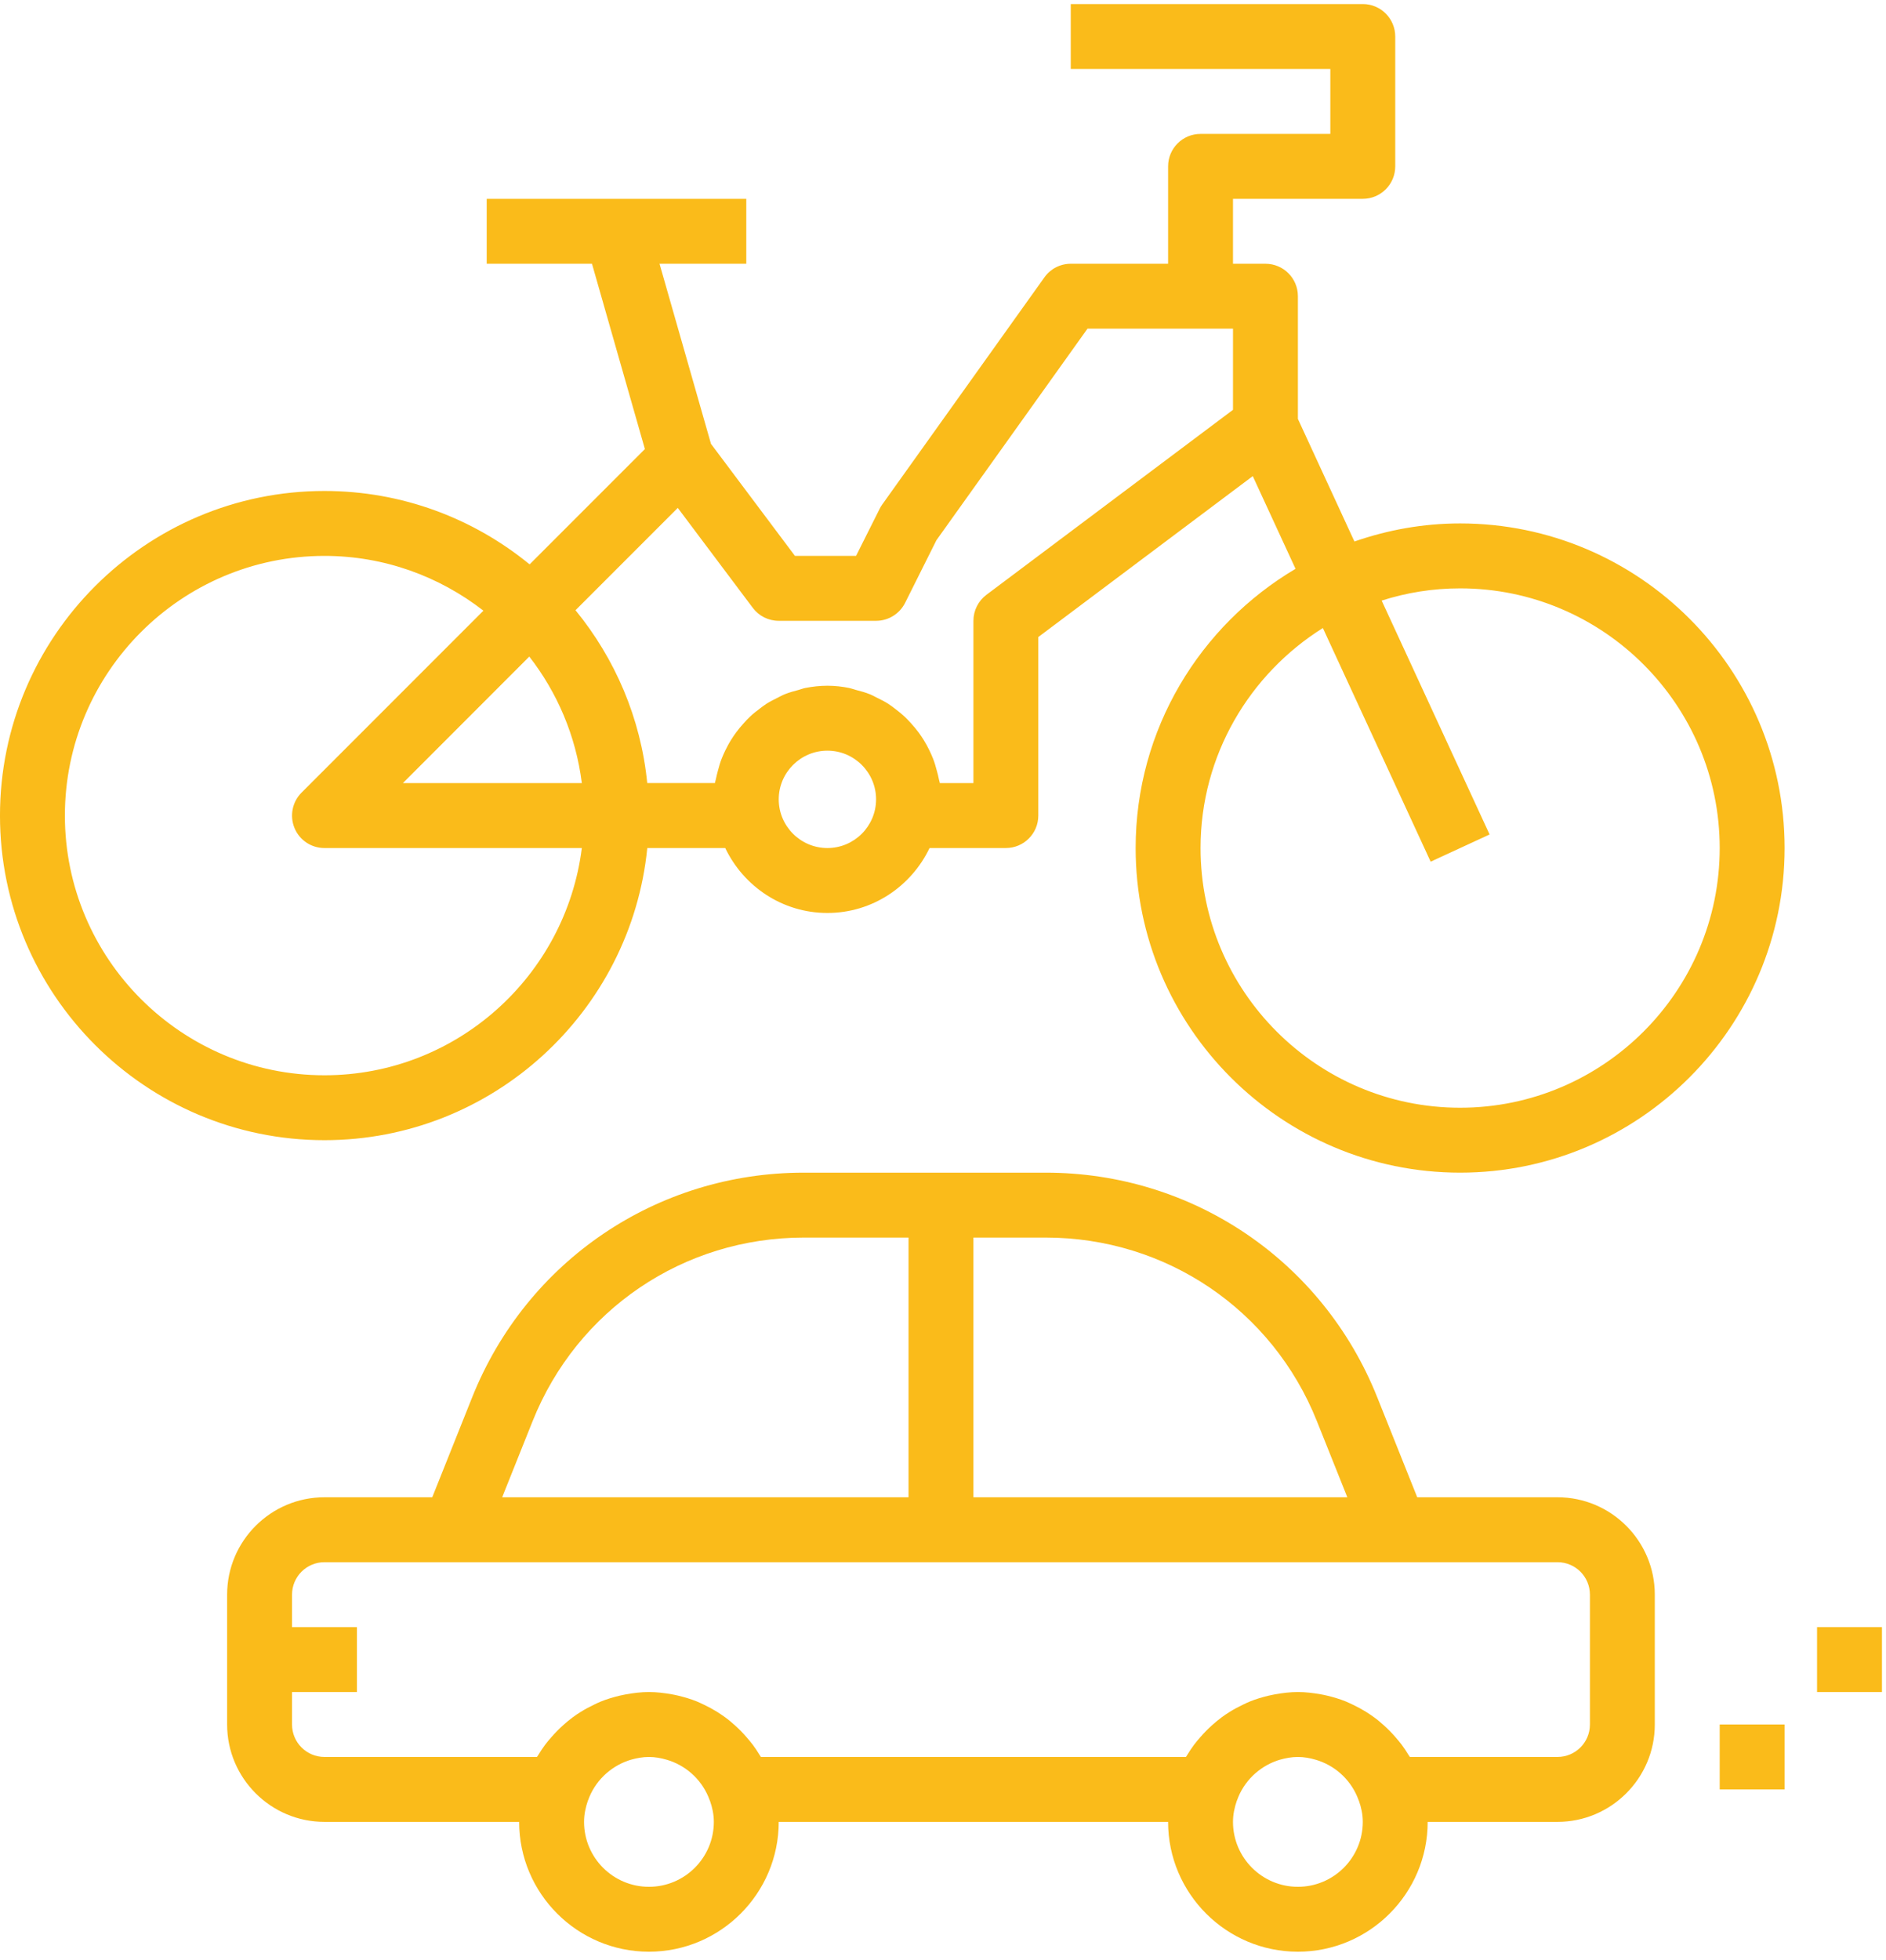
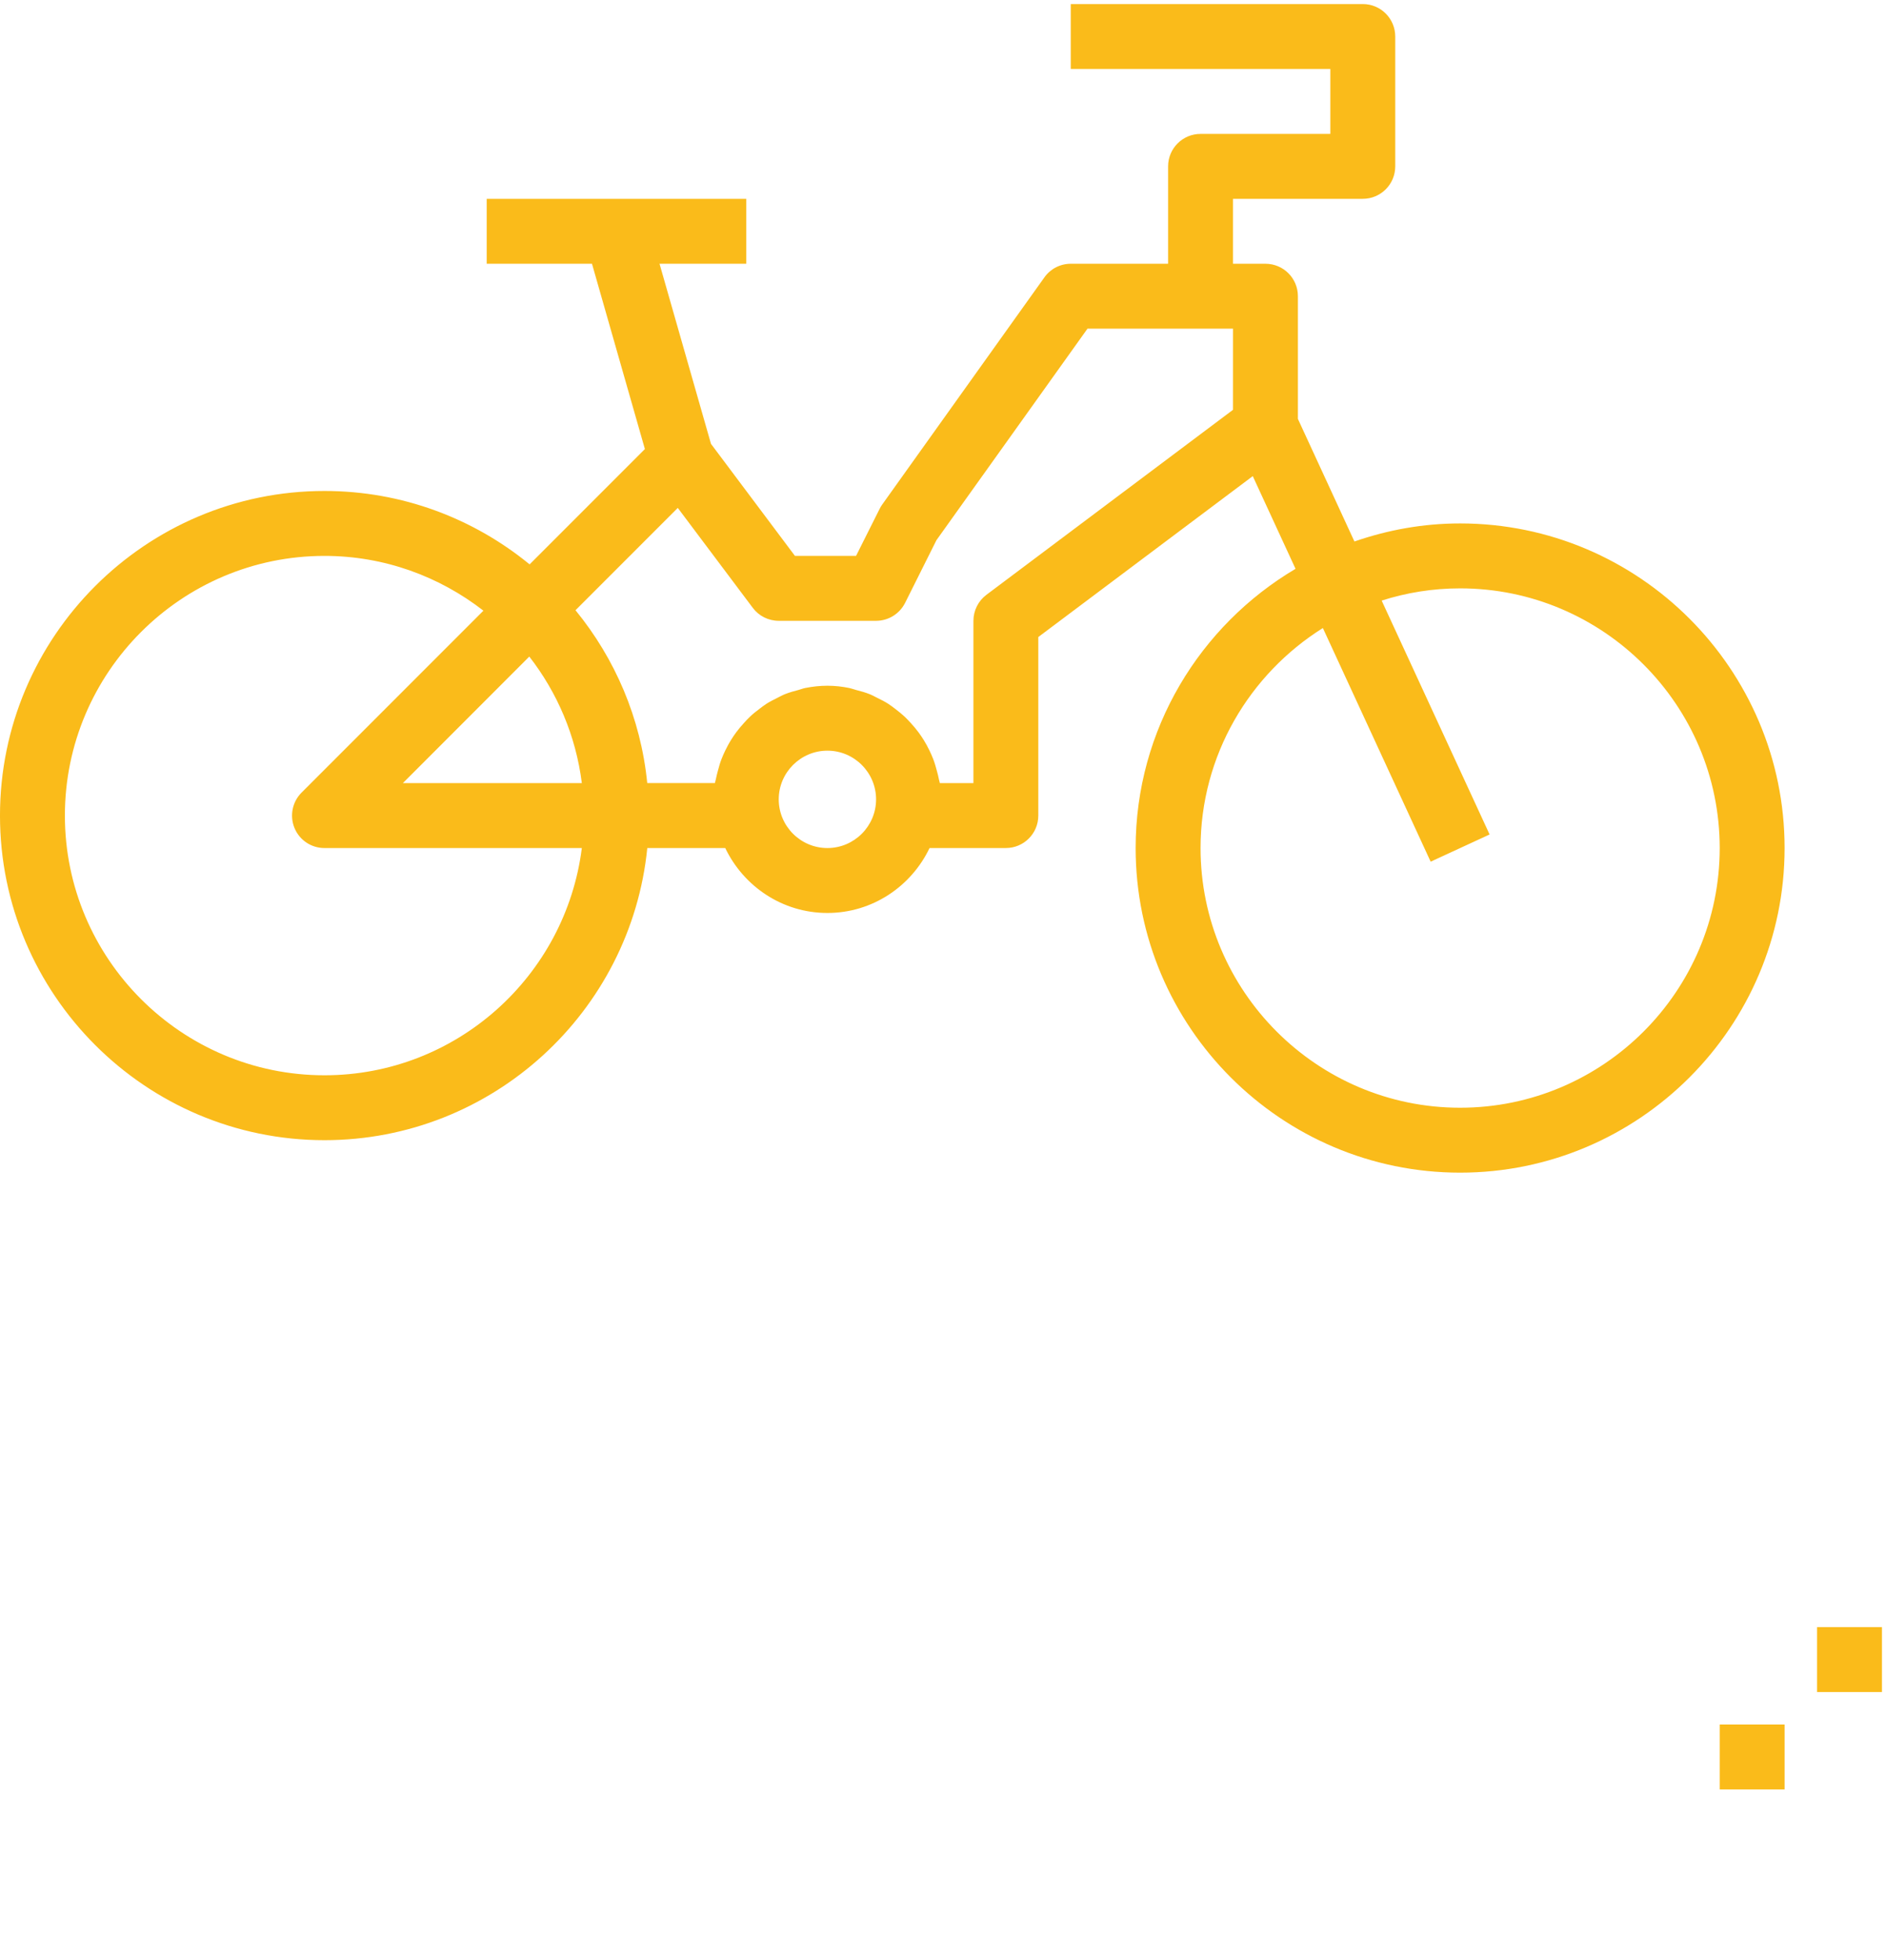
<svg xmlns="http://www.w3.org/2000/svg" width="155" height="161" viewBox="0 0 155 161" fill="none">
  <path d="M120 43C116.953 43 114.042 43.536 111.313 44.484L106.667 34.411V24.333C106.667 22.859 105.474 21.667 104 21.667H101.333V16.333H112C113.474 16.333 114.667 15.141 114.667 13.667V3C114.667 1.526 113.474 0.333 112 0.333H88V5.667H109.333V11H98.667C97.193 11 96 12.193 96 13.667V21.667H88C87.141 21.667 86.328 22.083 85.833 22.787L72.5 41.453C72.422 41.568 72.344 41.688 72.287 41.812L70.354 45.667H65.333L58.432 36.464L54.203 21.666H61.333V16.333H40V21.666H48.651L53 36.89L43.526 46.364C38.932 42.599 33.057 40.333 26.666 40.333C11.963 40.333 -0.001 52.297 -0.001 67C-0.001 81.703 11.963 93.666 26.666 93.666C40.469 93.666 51.854 83.125 53.197 69.666H59.603C61.108 72.807 64.29 75 67.999 75C71.707 75 74.895 72.807 76.395 69.666H82.665C84.139 69.666 85.332 68.474 85.332 67V52.333L102.958 39.114L106.473 46.729C98.624 51.375 93.332 59.906 93.332 69.666C93.332 84.369 105.296 96.333 119.999 96.333C134.702 96.333 146.666 84.369 146.666 69.666C146.666 54.963 134.703 43 120 43ZM43.5 53.938C45.792 56.885 47.328 60.443 47.818 64.333H33.11L43.5 53.938ZM26.667 88.334C14.906 88.334 5.333 78.76 5.333 67C5.333 55.24 14.906 45.667 26.667 45.667C31.588 45.667 36.114 47.359 39.729 50.167L24.781 65.115C24.021 65.875 23.792 67.026 24.203 68.021C24.614 69.021 25.588 69.667 26.667 69.667H47.817C46.494 80.172 37.526 88.334 26.667 88.334ZM68 69.667C65.797 69.667 64 67.87 64 65.667C64 63.464 65.797 61.667 68 61.667C70.203 61.667 72 63.464 72 65.667C72 67.87 70.203 69.667 68 69.667ZM101.333 33.667L81.068 48.864C80.396 49.369 80 50.161 80 51V64.333H77.24C77.224 64.229 77.188 64.135 77.167 64.036C77.125 63.791 77.058 63.562 76.995 63.322C76.907 62.984 76.813 62.661 76.688 62.338C76.599 62.104 76.495 61.885 76.391 61.661C76.245 61.359 76.089 61.067 75.912 60.786C75.781 60.578 75.646 60.375 75.5 60.177C75.302 59.911 75.094 59.661 74.87 59.416C74.703 59.234 74.542 59.057 74.365 58.89C74.12 58.661 73.86 58.453 73.594 58.25C73.401 58.104 73.219 57.958 73.016 57.828C72.724 57.64 72.406 57.479 72.094 57.328C71.891 57.229 71.693 57.114 71.485 57.031C71.125 56.885 70.745 56.781 70.36 56.682C70.172 56.63 69.99 56.562 69.797 56.52C69.219 56.401 68.615 56.333 68 56.333C67.386 56.333 66.781 56.401 66.198 56.515C66.005 56.552 65.823 56.625 65.636 56.677C65.255 56.776 64.875 56.88 64.511 57.026C64.297 57.109 64.104 57.224 63.901 57.322C63.589 57.479 63.271 57.635 62.979 57.822C62.776 57.953 62.594 58.099 62.401 58.244C62.13 58.447 61.87 58.651 61.63 58.885C61.453 59.052 61.287 59.229 61.125 59.411C60.901 59.656 60.693 59.906 60.495 60.172C60.349 60.369 60.214 60.572 60.084 60.781C59.906 61.062 59.755 61.354 59.604 61.656C59.5 61.875 59.396 62.104 59.307 62.333C59.182 62.651 59.089 62.979 59 63.317C58.938 63.557 58.875 63.786 58.828 64.031C58.807 64.13 58.771 64.224 58.755 64.328H53.193C52.662 58.974 50.531 54.083 47.297 50.13L55.703 41.724L61.865 49.932C62.365 50.604 63.156 51 64 51H72C73.011 51 73.932 50.427 74.386 49.526L76.959 44.38L89.375 27H101.334L101.333 33.667ZM120 91C108.24 91 98.667 81.427 98.667 69.667C98.667 62.047 102.698 55.37 108.719 51.593L117.578 70.787L122.422 68.552L113.552 49.339C115.589 48.688 117.75 48.334 120 48.334C131.76 48.334 141.333 57.907 141.333 69.667C141.333 81.428 131.76 91 120 91Z" fill="#FABB1A" />
-   <path d="M128 123H116.474L113.182 114.771C108.703 103.573 98.01 96.334 85.942 96.334H66.052C53.989 96.334 43.297 103.573 38.812 114.771L35.525 123H26.666C22.254 123 18.666 126.589 18.666 131V141.667C18.666 146.078 22.254 149.667 26.666 149.667H42.666C42.666 155.547 47.452 160.333 53.333 160.333C59.213 160.333 63.999 155.547 63.999 149.667H95.999C95.999 155.547 100.786 160.333 106.666 160.333C112.546 160.333 117.333 155.547 117.333 149.667H127.999C132.411 149.667 135.999 146.078 135.999 141.667V131C135.999 126.589 132.412 123 128 123ZM108.229 116.75L110.729 123H80V101.667H85.943C95.818 101.667 104.568 107.589 108.229 116.75ZM43.771 116.75C47.432 107.589 56.182 101.667 66.057 101.667H74.667V123.001H41.271L43.771 116.75ZM53.333 155.001C50.391 155.001 48 152.61 48 149.667C48 149.058 48.125 148.48 48.312 147.933C48.318 147.917 48.328 147.907 48.333 147.891C48.885 146.334 50.12 145.167 51.604 144.641C51.682 144.615 51.766 144.589 51.849 144.563C52.328 144.428 52.823 144.334 53.333 144.334C53.844 144.334 54.338 144.428 54.812 144.568C54.896 144.594 54.979 144.615 55.057 144.646C56.547 145.167 57.776 146.339 58.328 147.896C58.333 147.912 58.344 147.923 58.349 147.938C58.541 148.48 58.666 149.058 58.666 149.667C58.666 152.61 56.276 155.001 53.333 155.001ZM106.667 155.001C103.724 155.001 101.333 152.61 101.333 149.667C101.333 149.058 101.458 148.48 101.646 147.933C101.651 147.917 101.661 147.907 101.667 147.891C102.219 146.334 103.453 145.167 104.937 144.641C105.015 144.615 105.099 144.589 105.182 144.563C105.661 144.428 106.156 144.334 106.667 144.334C107.177 144.334 107.672 144.428 108.146 144.568C108.229 144.594 108.312 144.615 108.391 144.646C109.88 145.167 111.109 146.339 111.661 147.896C111.667 147.912 111.677 147.923 111.682 147.938C111.875 148.48 112 149.058 112 149.667C112 152.61 109.609 155.001 106.667 155.001ZM130.667 141.667C130.667 143.141 129.474 144.334 128 144.334H115.87C115.838 144.277 115.797 144.235 115.765 144.178C115.588 143.886 115.401 143.6 115.198 143.329C115.036 143.11 114.854 142.907 114.677 142.699C114.38 142.355 114.068 142.037 113.724 141.73C113.469 141.501 113.208 141.277 112.932 141.079C112.719 140.923 112.5 140.777 112.271 140.631C111.917 140.412 111.552 140.214 111.177 140.037C110.984 139.949 110.797 139.855 110.594 139.771C110.104 139.574 109.594 139.423 109.073 139.298C108.896 139.256 108.724 139.219 108.542 139.188C107.932 139.079 107.307 139.001 106.667 139.001C106.026 139.001 105.401 139.079 104.792 139.188C104.615 139.219 104.438 139.256 104.26 139.298C103.74 139.423 103.229 139.574 102.74 139.771C102.542 139.85 102.349 139.943 102.156 140.037C101.781 140.214 101.412 140.412 101.063 140.631C100.833 140.771 100.615 140.917 100.401 141.079C100.125 141.282 99.865 141.501 99.609 141.73C99.271 142.032 98.958 142.355 98.656 142.699C98.479 142.902 98.297 143.11 98.135 143.329C97.932 143.605 97.745 143.881 97.568 144.178C97.537 144.23 97.495 144.277 97.464 144.334H62.537C62.506 144.277 62.464 144.235 62.433 144.178C62.256 143.886 62.068 143.6 61.865 143.329C61.704 143.11 61.521 142.907 61.344 142.699C61.047 142.355 60.735 142.037 60.391 141.73C60.136 141.501 59.876 141.277 59.599 141.079C59.386 140.923 59.167 140.777 58.938 140.631C58.584 140.412 58.219 140.214 57.844 140.037C57.651 139.949 57.464 139.855 57.261 139.771C56.771 139.574 56.261 139.423 55.74 139.298C55.563 139.256 55.391 139.219 55.209 139.188C54.599 139.079 53.974 139.001 53.334 139.001C52.693 139.001 52.068 139.079 51.459 139.188C51.282 139.219 51.105 139.256 50.928 139.298C50.407 139.423 49.897 139.574 49.407 139.771C49.209 139.85 49.016 139.943 48.824 140.037C48.449 140.214 48.079 140.412 47.73 140.631C47.501 140.771 47.282 140.917 47.068 141.079C46.792 141.282 46.532 141.501 46.277 141.73C45.938 142.032 45.626 142.355 45.324 142.699C45.147 142.902 44.964 143.11 44.803 143.329C44.6 143.605 44.412 143.881 44.235 144.178C44.204 144.23 44.162 144.277 44.131 144.334H26.667C25.193 144.334 24 143.141 24 141.667V139.001H29.334V133.667H24V131.001C24 129.527 25.193 128.334 26.667 128.334H128C129.474 128.334 130.667 129.527 130.667 131.001L130.667 141.667Z" fill="#FABB1A" />
-   <path d="M141.333 141.667H146.667V147H141.333V141.667Z" fill="#FABB1A" />
+   <path d="M141.333 141.667H146.667V147H141.333V141.667" fill="#FABB1A" />
  <path d="M149.333 133.667H154.667V139H149.333V133.667Z" fill="#FABB1A" />
</svg>